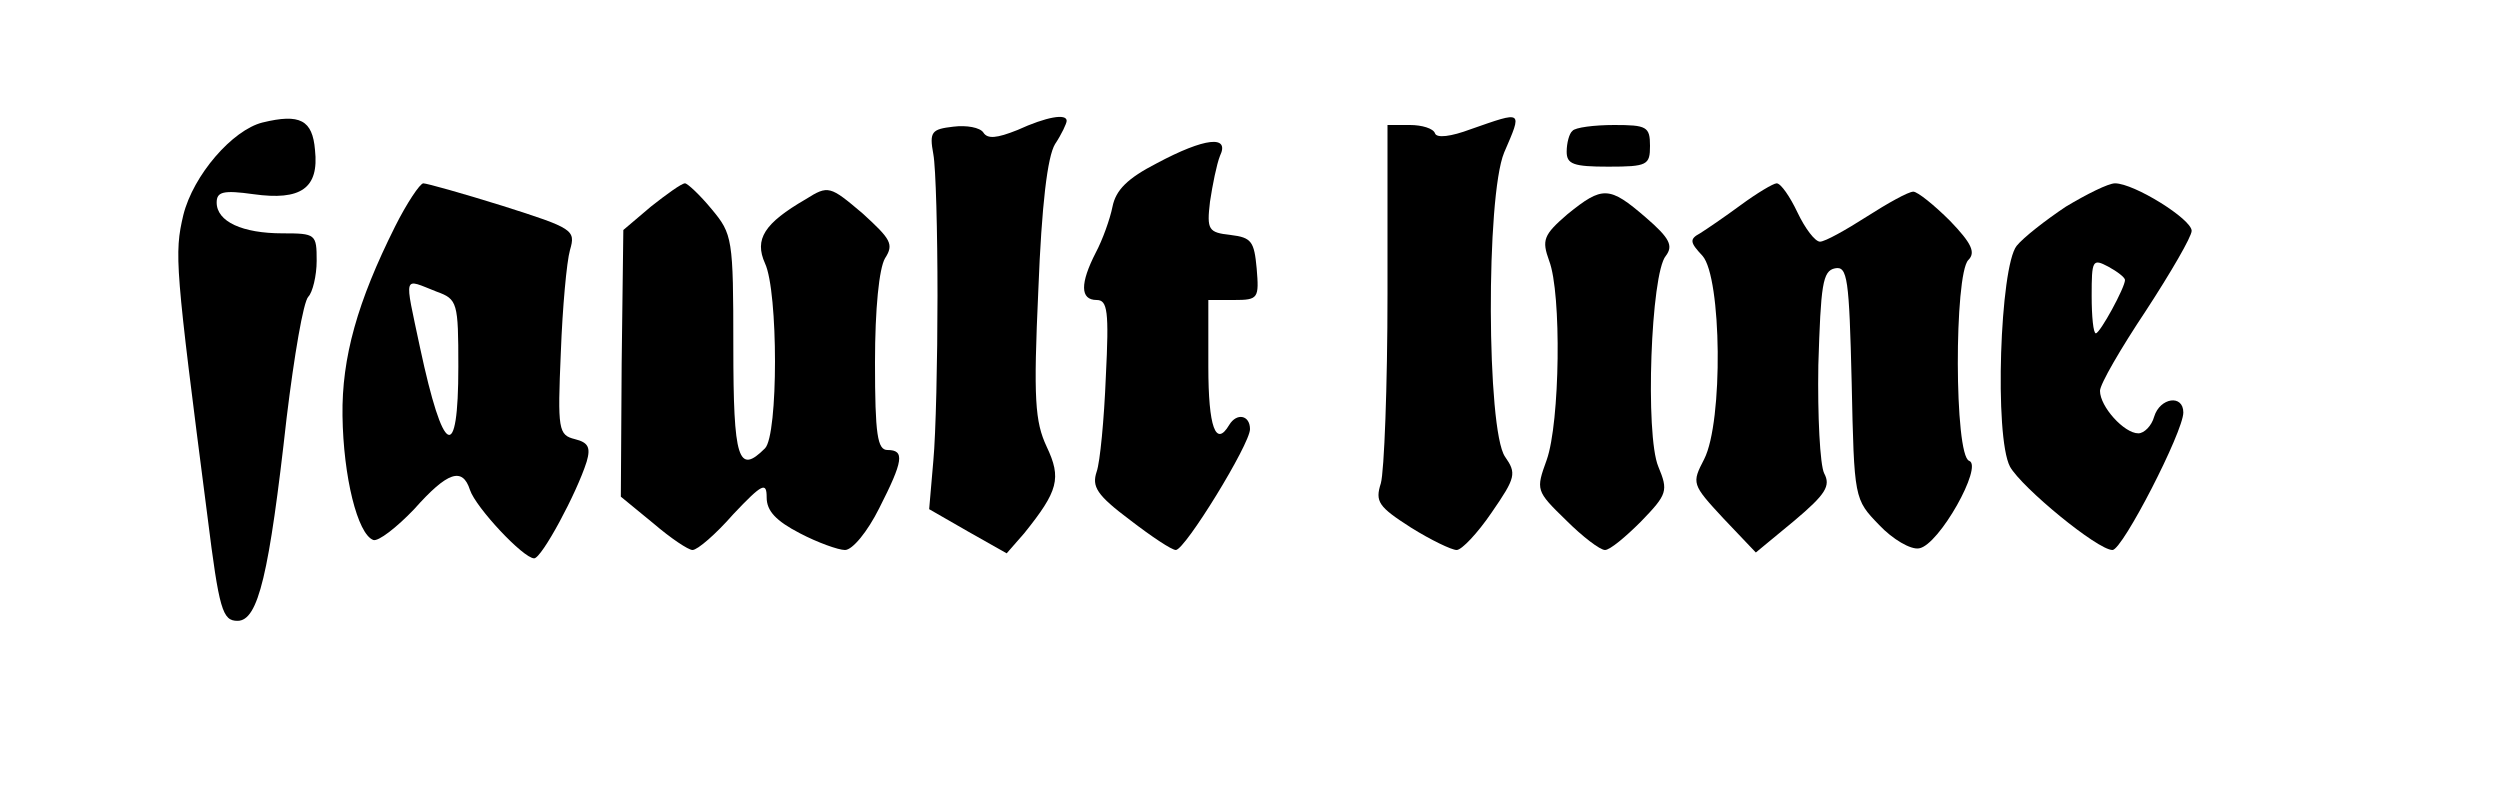
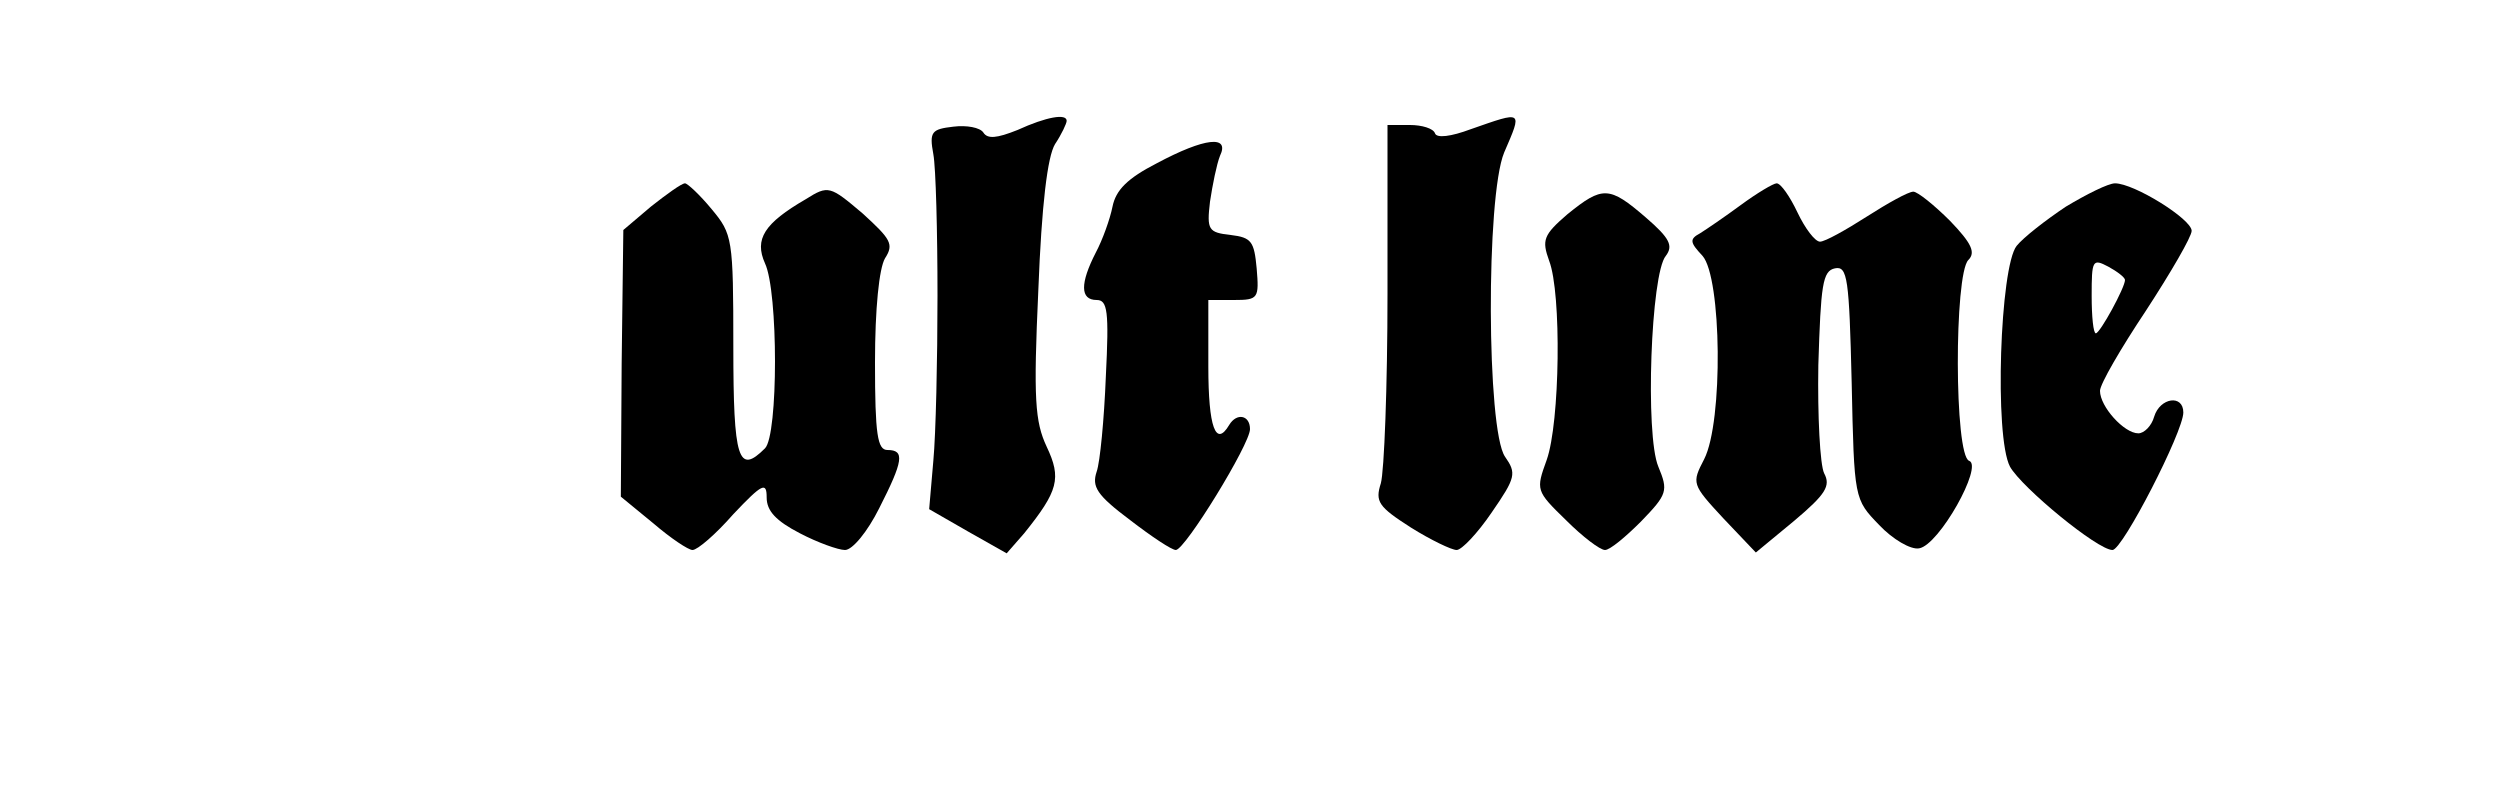
<svg xmlns="http://www.w3.org/2000/svg" preserveAspectRatio="xMidYMid meet" viewBox="0 0 300 97" height="97pt" width="300pt" version="1.0">
  <g stroke="none" fill="#000000" transform="translate(0,97) scale(0.1,-0.1)">
-     <path d="M315 823 c-36 -9 -83 -63 -95 -111 -11 -47 -10 -60 29 -362 14 -112 18 -125 36 -125 25 0 38 56 59 244 9 74 20 139 26 145 5 5 10 25 10 43 0 32 -1 33 -41 33 -48 0 -79 14 -79 37 0 13 8 15 44 10 57 -8 79 7 74 53 -3 36 -18 44 -63 33z" />
    <path d="M1221 814 c-25 -10 -36 -11 -41 -3 -4 6 -20 9 -36 7 -26 -3 -29 -6 -24 -33 3 -16 5 -93 5 -170 0 -77 -2 -166 -5 -198 l-5 -58 47 -27 46 -26 21 24 c41 51 45 66 27 104 -14 30 -16 57 -10 188 4 103 11 160 20 175 8 12 14 25 14 28 0 9 -24 5 -59 -11z" />
    <path d="M1765 815 c-24 -9 -41 -11 -43 -5 -2 6 -16 10 -30 10 l-27 0 0 -202 c0 -112 -4 -214 -8 -228 -7 -22 -3 -28 36 -53 24 -15 49 -27 55 -27 6 0 25 20 42 45 29 42 30 47 16 67 -22 32 -23 312 -1 365 22 51 23 50 -40 28z" />
-     <path d="M1887 813 c-4 -3 -7 -15 -7 -25 0 -15 8 -18 50 -18 47 0 50 2 50 25 0 23 -4 25 -43 25 -24 0 -47 -3 -50 -7z" />
    <path d="M1388 774 c-35 -18 -49 -32 -53 -52 -3 -15 -12 -40 -20 -55 -19 -37 -19 -57 1 -57 13 0 15 -13 11 -92 -2 -51 -7 -103 -11 -114 -6 -18 0 -28 40 -58 26 -20 50 -36 55 -36 11 0 89 127 89 145 0 17 -16 20 -25 5 -16 -27 -25 -3 -25 70 l0 80 31 0 c29 0 30 2 27 38 -3 32 -6 37 -31 40 -27 3 -29 6 -25 40 3 20 8 45 12 55 12 25 -18 22 -76 -9z" />
-     <path d="M474 698 c-45 -90 -64 -157 -63 -227 1 -73 18 -142 37 -149 6 -2 28 15 49 37 40 45 58 51 67 23 7 -21 64 -82 77 -82 9 0 51 78 63 116 5 17 2 23 -14 27 -20 5 -21 11 -17 104 2 54 7 109 11 123 7 24 4 26 -81 53 -48 15 -91 27 -95 27 -4 0 -20 -24 -34 -52z m50 -78 c25 -9 26 -13 26 -90 0 -117 -18 -108 -46 23 -19 90 -21 83 20 67z" />
    <path d="M781 722 l-33 -28 -2 -160 -1 -160 39 -32 c21 -18 42 -32 47 -32 6 0 28 19 49 43 35 37 40 39 40 20 0 -16 11 -28 40 -43 21 -11 46 -20 54 -20 9 0 27 22 41 50 29 57 31 70 10 70 -12 0 -15 18 -15 105 0 65 5 113 12 125 11 17 7 23 -27 54 -39 33 -41 34 -68 17 -50 -29 -62 -48 -49 -77 16 -34 16 -206 0 -222 -32 -32 -38 -14 -38 122 0 130 -1 135 -26 165 -14 17 -29 31 -32 31 -4 0 -22 -13 -41 -28z" />
    <path d="M2089 724 c-19 -14 -41 -29 -49 -34 -13 -7 -12 -11 3 -27 23 -26 25 -199 2 -244 -15 -29 -15 -30 23 -71 l39 -41 46 38 c38 32 44 42 36 57 -5 10 -8 69 -7 130 3 96 5 113 20 116 15 3 17 -12 20 -137 3 -140 3 -140 33 -171 16 -17 38 -30 48 -28 24 4 77 99 60 105 -18 6 -18 224 -1 241 9 9 4 20 -22 47 -19 19 -39 35 -44 35 -6 0 -31 -14 -56 -30 -25 -16 -50 -30 -56 -30 -6 0 -18 16 -27 35 -9 19 -20 35 -25 35 -4 0 -24 -12 -43 -26z" />
    <path d="M2479 722 c-24 -16 -51 -37 -59 -47 -20 -25 -27 -229 -8 -265 14 -25 105 -100 123 -100 12 0 85 142 85 165 0 22 -28 18 -35 -5 -3 -11 -12 -20 -19 -20 -17 0 -46 32 -46 51 0 8 25 51 55 96 30 46 55 89 55 96 0 14 -69 57 -92 57 -8 0 -34 -13 -59 -28z m71 -88 c0 -9 -30 -64 -35 -64 -3 0 -5 20 -5 45 0 43 1 45 20 35 11 -6 20 -13 20 -16z" />
    <path d="M1881 713 c-29 -25 -31 -31 -22 -56 15 -39 13 -194 -3 -239 -13 -36 -13 -37 23 -72 20 -20 41 -36 47 -36 6 0 25 16 43 34 32 33 33 37 21 66 -16 38 -9 232 9 253 9 12 5 21 -24 46 -44 38 -52 38 -94 4z" />
  </g>
</svg>